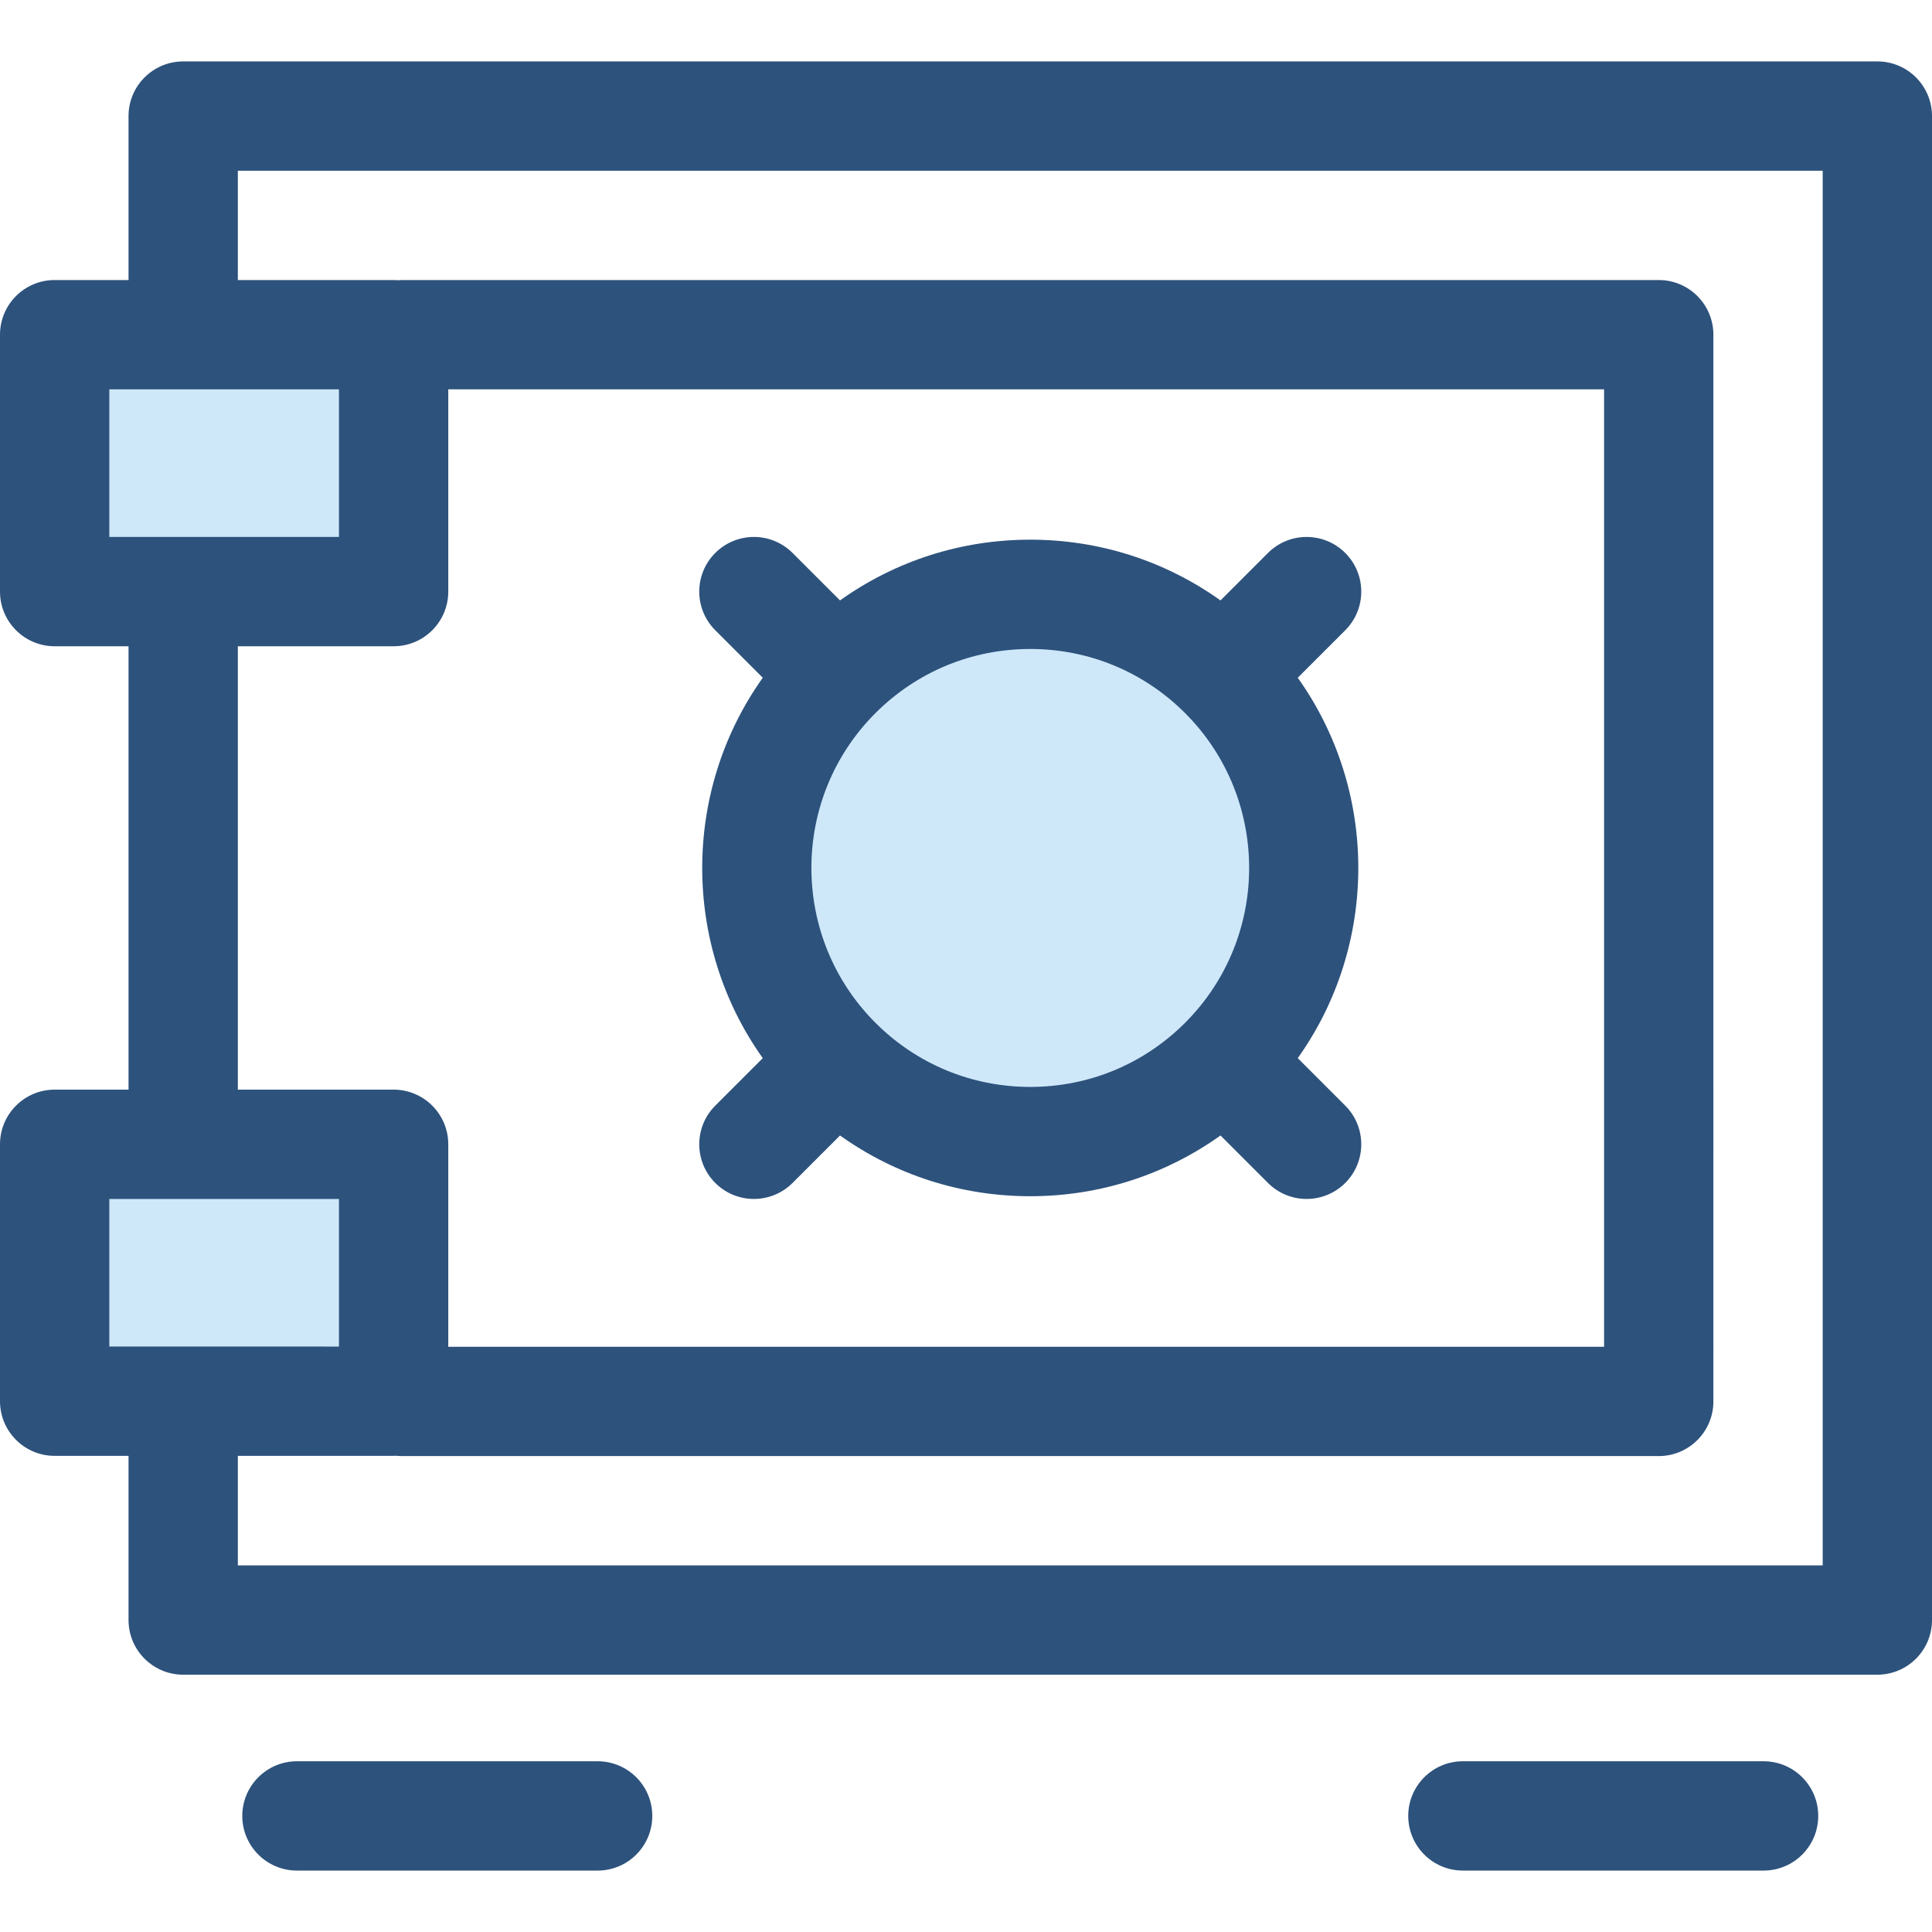
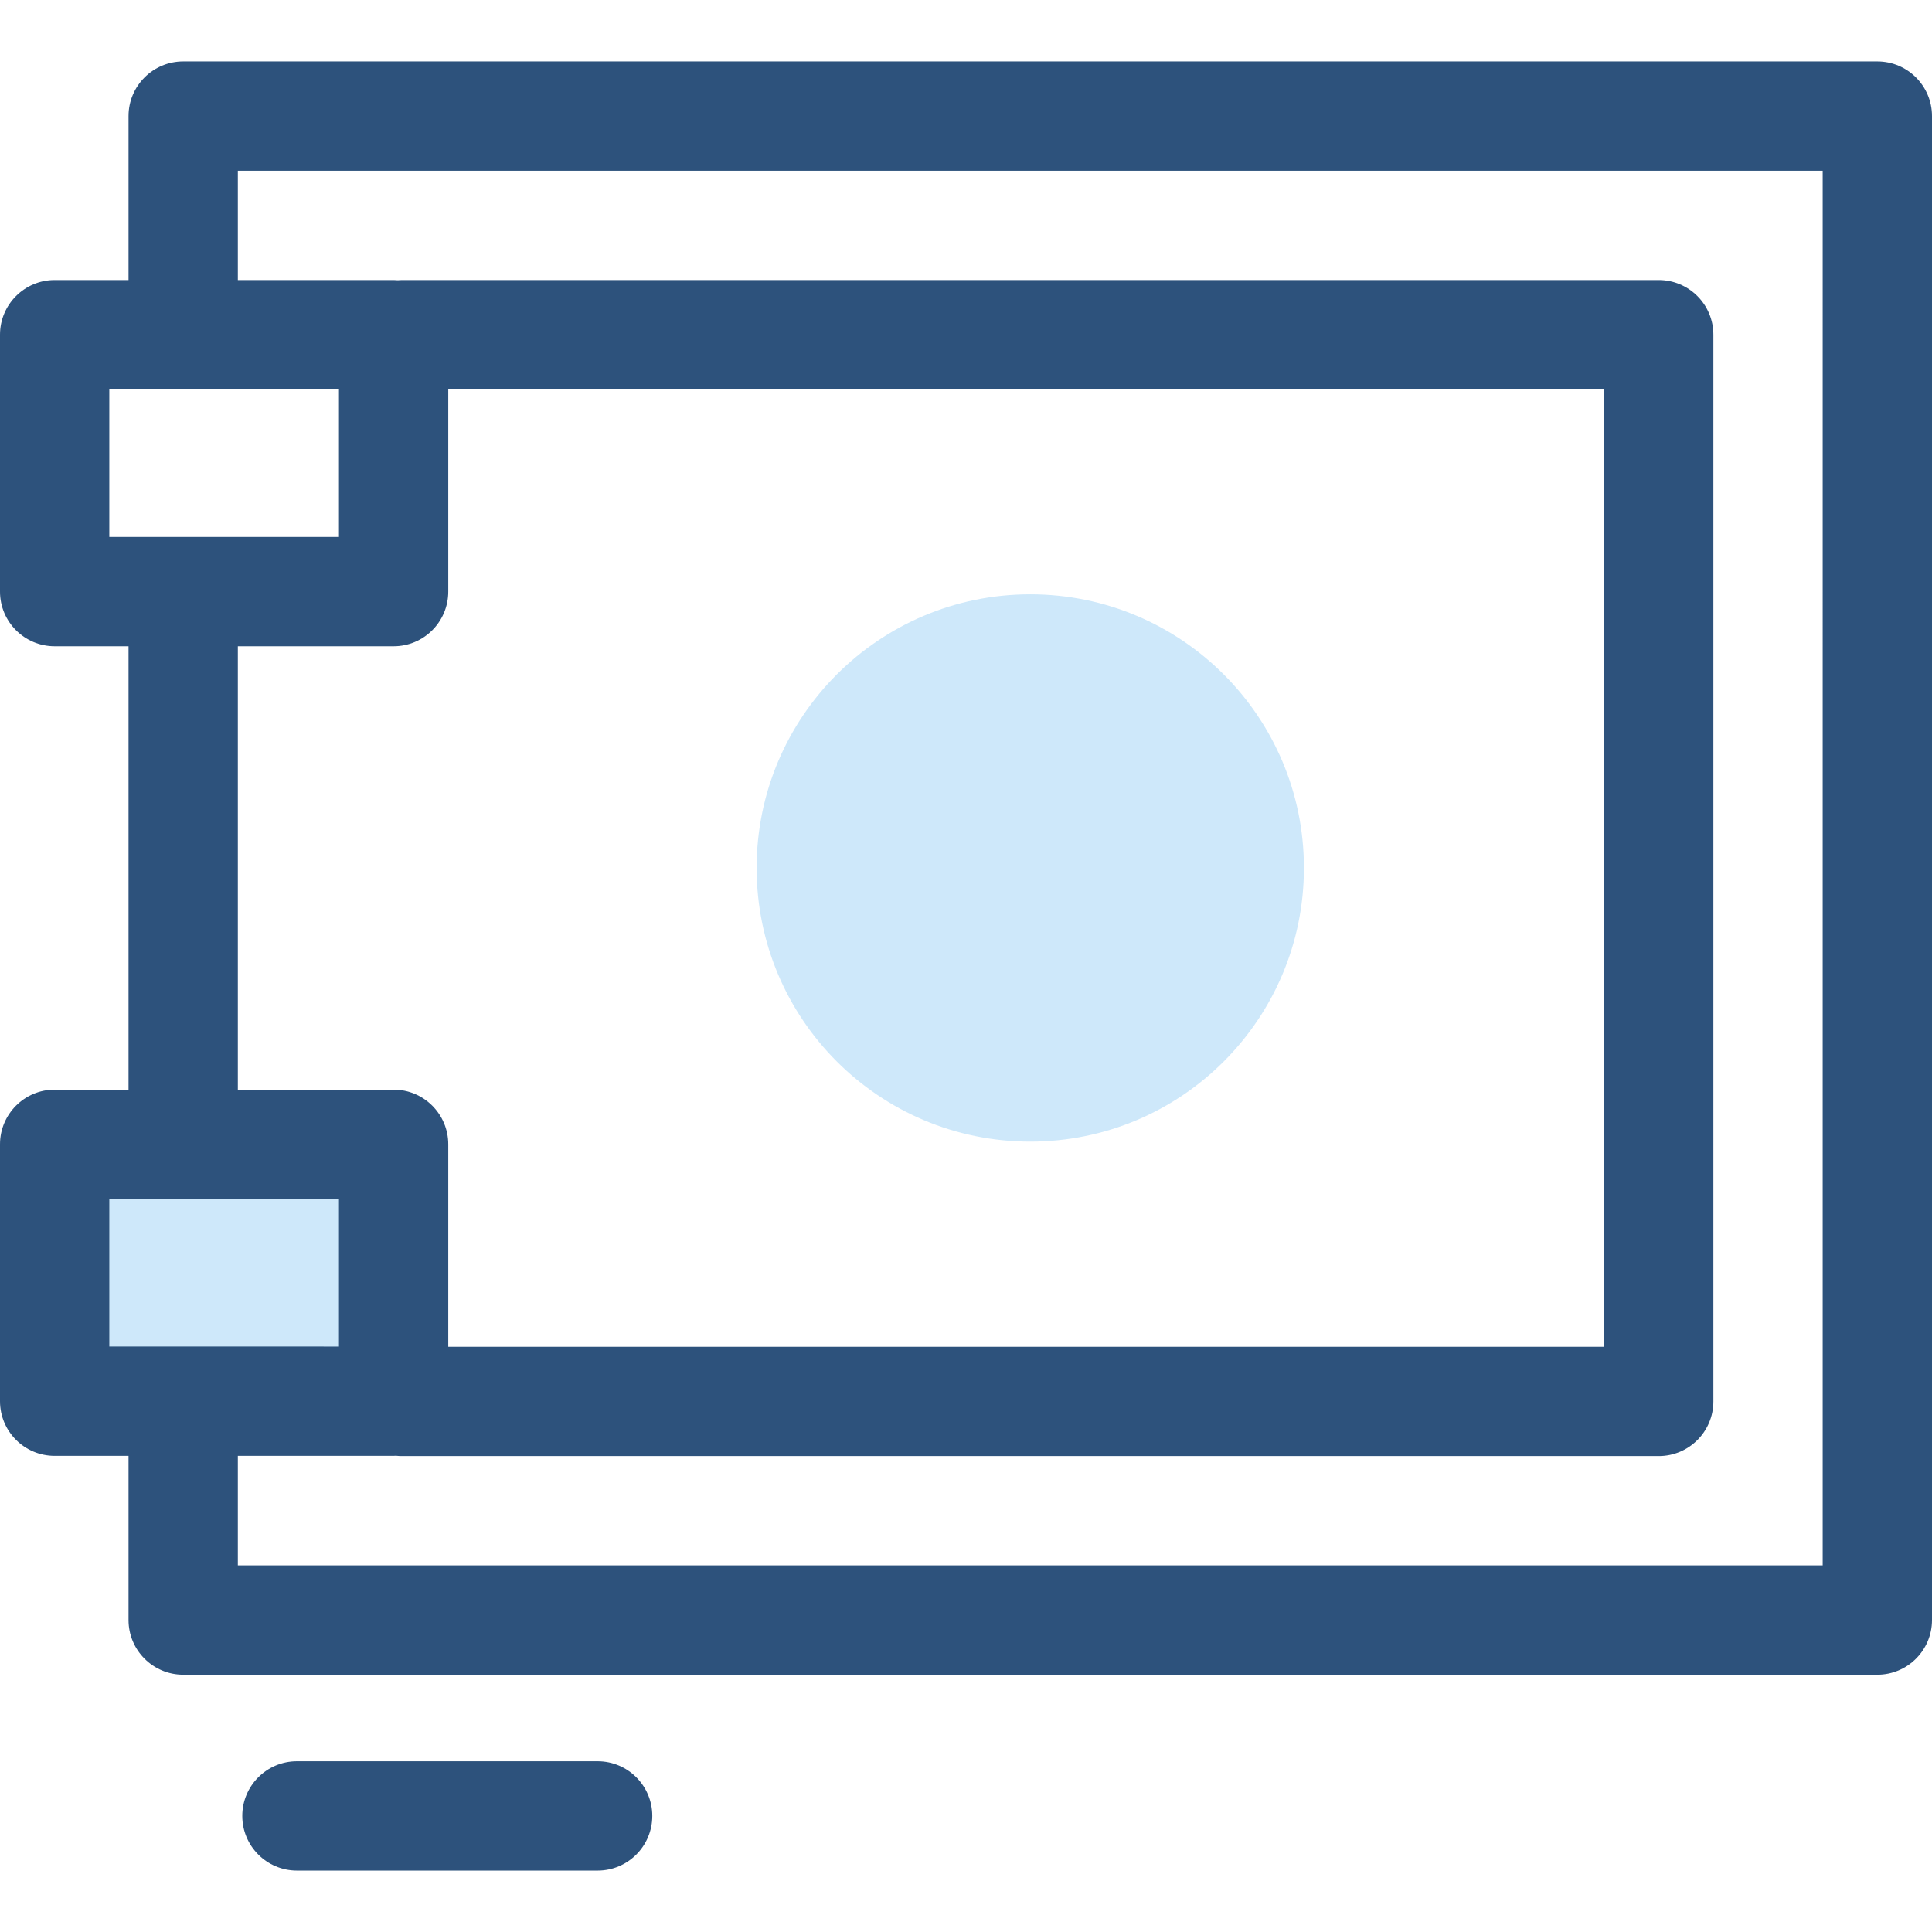
<svg xmlns="http://www.w3.org/2000/svg" version="1.1" id="Layer_1" x="0px" y="0px" viewBox="0 0 512 512" style="enable-background:new 0 0 512 512;" xml:space="preserve">
  <g>
-     <rect x="14.484" y="88.699" style="fill:#CEE8FA;" width="89.829" height="68.088" />
    <rect x="14.484" y="303.248" style="fill:#CEE8FA;" width="89.829" height="68.088" />
  </g>
-   <path style="fill:#2D527C;" d="M497.516,16.278H48.547c-7.998,0-14.484,6.486-14.484,14.484v43.451H14.484  C6.486,74.214,0,80.699,0,88.697v68.084c0,7.998,6.486,14.484,14.484,14.484h19.579v117.501H14.484  C6.486,288.767,0,295.253,0,303.251v68.084c0,7.998,6.486,14.484,14.484,14.484h19.579v43.508c0,7.998,6.486,14.484,14.484,14.484  h448.969c7.998,0,14.484-6.486,14.484-14.484V30.762C512,22.764,505.516,16.278,497.516,16.278z M28.968,103.181h60.86v39.116  h-60.86V103.181z M63.031,171.265h41.28c7.998,0,14.484-6.486,14.484-14.484v-53.6h306.302v253.726H118.795v-53.657  c0-7.998-6.486-14.484-14.484-14.484h-41.28V171.265z M28.968,317.734h19.55c0.009,0,0.019,0.001,0.028,0.001  c0.009,0,0.019-0.001,0.028-0.001h41.253v39.116H28.968V317.734z M483.032,414.843H63.031v-29.024h41.28  c0.206,0,0.406-0.023,0.608-0.03c0.514,0.055,1.034,0.088,1.563,0.088h333.099c7.998,0,14.484-6.486,14.484-14.484V88.697  c0-7.998-6.486-14.484-14.484-14.484H106.482c-0.366,0-0.726,0.029-1.086,0.055c-0.359-0.028-0.718-0.055-1.086-0.055H63.031V45.246  h420.002L483.032,414.843L483.032,414.843z" />
+   <path style="fill:#2D527C;" d="M497.516,16.278H48.547c-7.998,0-14.484,6.486-14.484,14.484v43.451H14.484  C6.486,74.214,0,80.699,0,88.697v68.084c0,7.998,6.486,14.484,14.484,14.484h19.579v117.501H14.484  C6.486,288.767,0,295.253,0,303.251v68.084c0,7.998,6.486,14.484,14.484,14.484h19.579v43.508c0,7.998,6.486,14.484,14.484,14.484  h448.969c7.998,0,14.484-6.486,14.484-14.484V30.762C512,22.764,505.516,16.278,497.516,16.278z M28.968,103.181h60.86v39.116  h-60.86V103.181z M63.031,171.265h41.28c7.998,0,14.484-6.486,14.484-14.484v-53.6h306.302v253.726H118.795v-53.657  c0-7.998-6.486-14.484-14.484-14.484h-41.28V171.265z M28.968,317.734h19.55c0.009,0,0.019,0.001,0.028,0.001  c0.009,0,0.019-0.001,0.028-0.001h41.253v39.116H28.968V317.734z M483.032,414.843H63.031v-29.024h41.28  c0.206,0,0.406-0.023,0.608-0.03c0.514,0.055,1.034,0.088,1.563,0.088h333.099c7.998,0,14.484-6.486,14.484-14.484V88.697  c0-7.998-6.486-14.484-14.484-14.484H106.482c-0.366,0-0.726,0.029-1.086,0.055c-0.359-0.028-0.718-0.055-1.086-0.055H63.031V45.246  h420.002L483.032,414.843z" />
  <circle style="fill:#CEE8FA;" cx="273.034" cy="230.018" r="72.52" />
  <g>
-     <path style="fill:#2D527C;" d="M343.921,280.421c21.394-30.058,21.394-70.752,0-100.812l12.586-12.586   c5.656-5.656,5.656-14.827,0-20.484c-5.657-5.654-14.826-5.654-20.484,0l-12.579,12.579c-14.626-10.446-32.082-16.1-50.414-16.1   c-18.334,0-35.788,5.654-50.414,16.1l-12.578-12.579c-5.656-5.653-14.824-5.654-20.484,0c-5.656,5.656-5.656,14.826,0,20.484   l12.586,12.586c-21.394,30.058-21.394,70.753,0,100.813l-12.586,12.586c-5.656,5.657-5.656,14.827,0,20.484   c2.829,2.827,6.535,4.242,10.242,4.242s7.414-1.415,10.242-4.242l12.578-12.579c14.626,10.446,32.082,16.1,50.414,16.1   c18.334,0,35.788-5.655,50.414-16.1l12.579,12.579c2.829,2.827,6.535,4.242,10.241,4.242s7.413-1.415,10.242-4.242   c5.656-5.656,5.656-14.827,0-20.484L343.921,280.421z M231.999,271.05c-22.627-22.625-22.627-59.442,0-82.067   c10.96-10.96,25.532-16.997,41.033-16.997s30.073,6.037,41.033,16.997c22.627,22.625,22.627,59.442,0,82.067   c-10.96,10.96-25.532,16.997-41.033,16.997S242.959,282.01,231.999,271.05z" />
    <path style="fill:#2D527C;" d="M158.382,495.722H78.693c-7.998,0-14.484-6.486-14.484-14.484s6.486-14.484,14.484-14.484h79.688   c7.998,0,14.484,6.486,14.484,14.484S166.38,495.722,158.382,495.722z" />
-     <path style="fill:#2D527C;" d="M467.37,495.722h-79.689c-7.998,0-14.484-6.486-14.484-14.484s6.486-14.484,14.484-14.484h79.689   c7.998,0,14.484,6.486,14.484,14.484S475.368,495.722,467.37,495.722z" />
  </g>
  <g>
</g>
  <g>
</g>
  <g>
</g>
  <g>
</g>
  <g>
</g>
  <g>
</g>
  <g>
</g>
  <g>
</g>
  <g>
</g>
  <g>
</g>
  <g>
</g>
  <g>
</g>
  <g>
</g>
  <g>
</g>
  <g>
</g>
</svg>